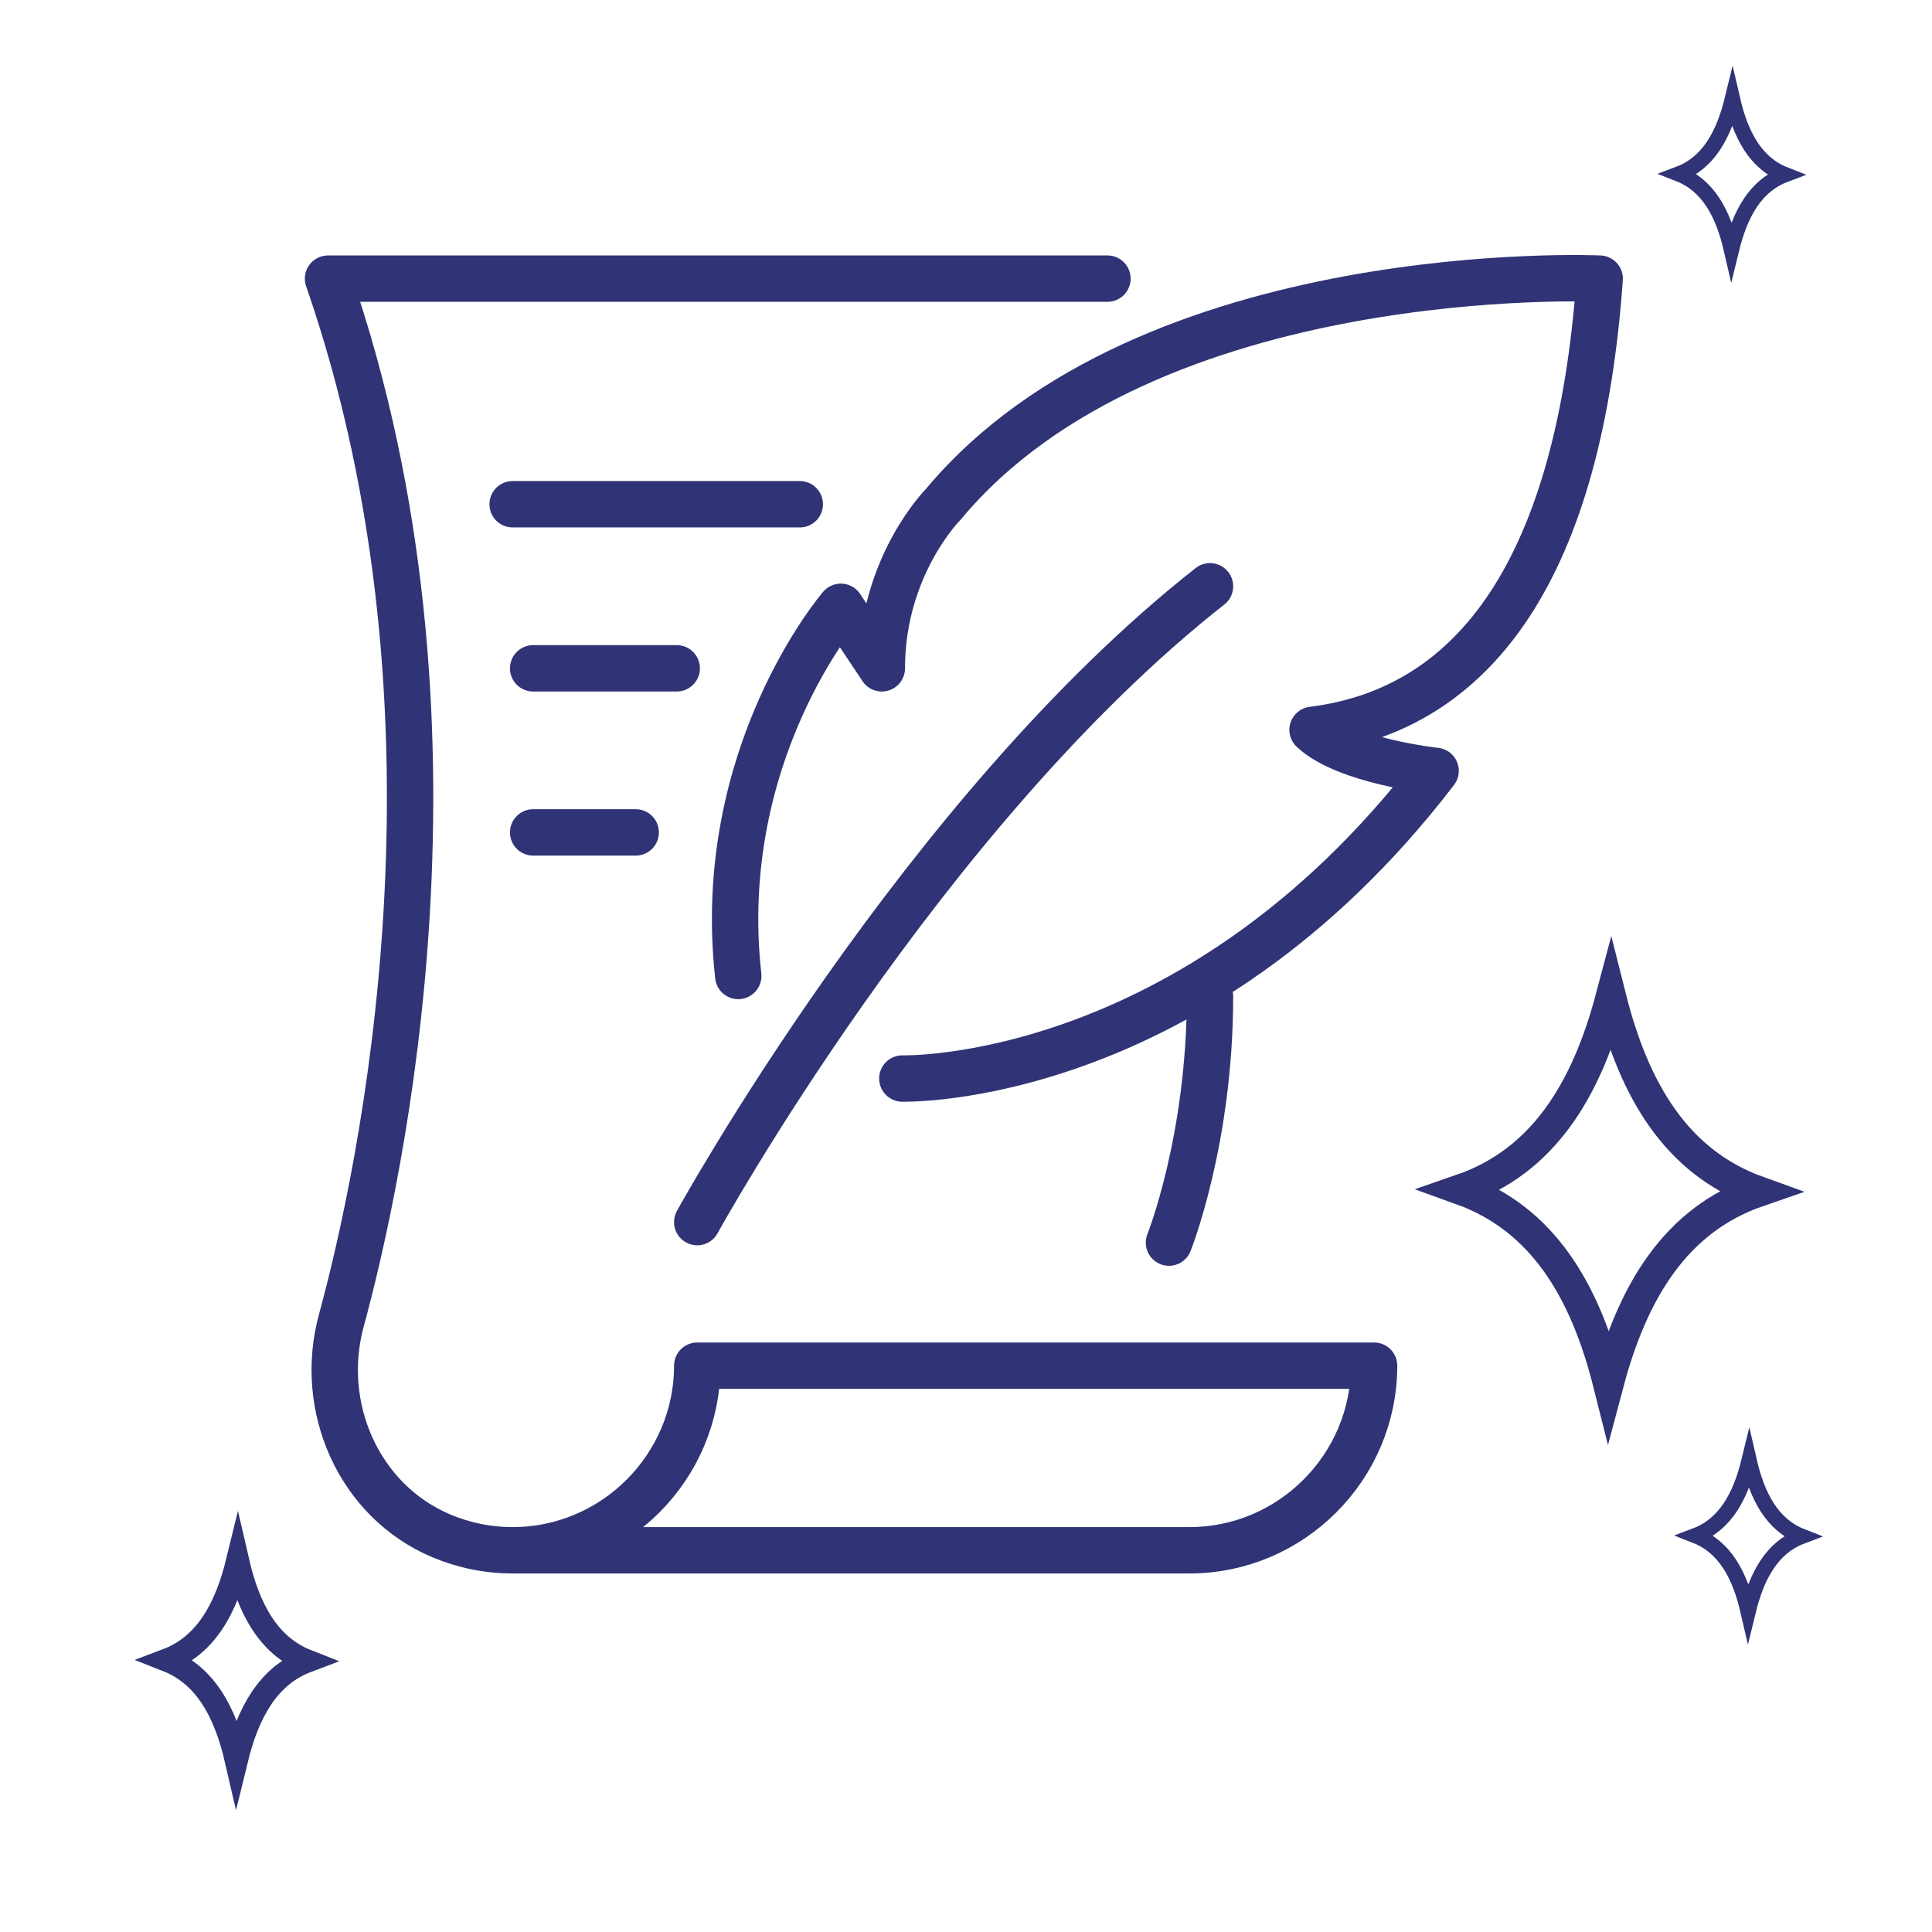
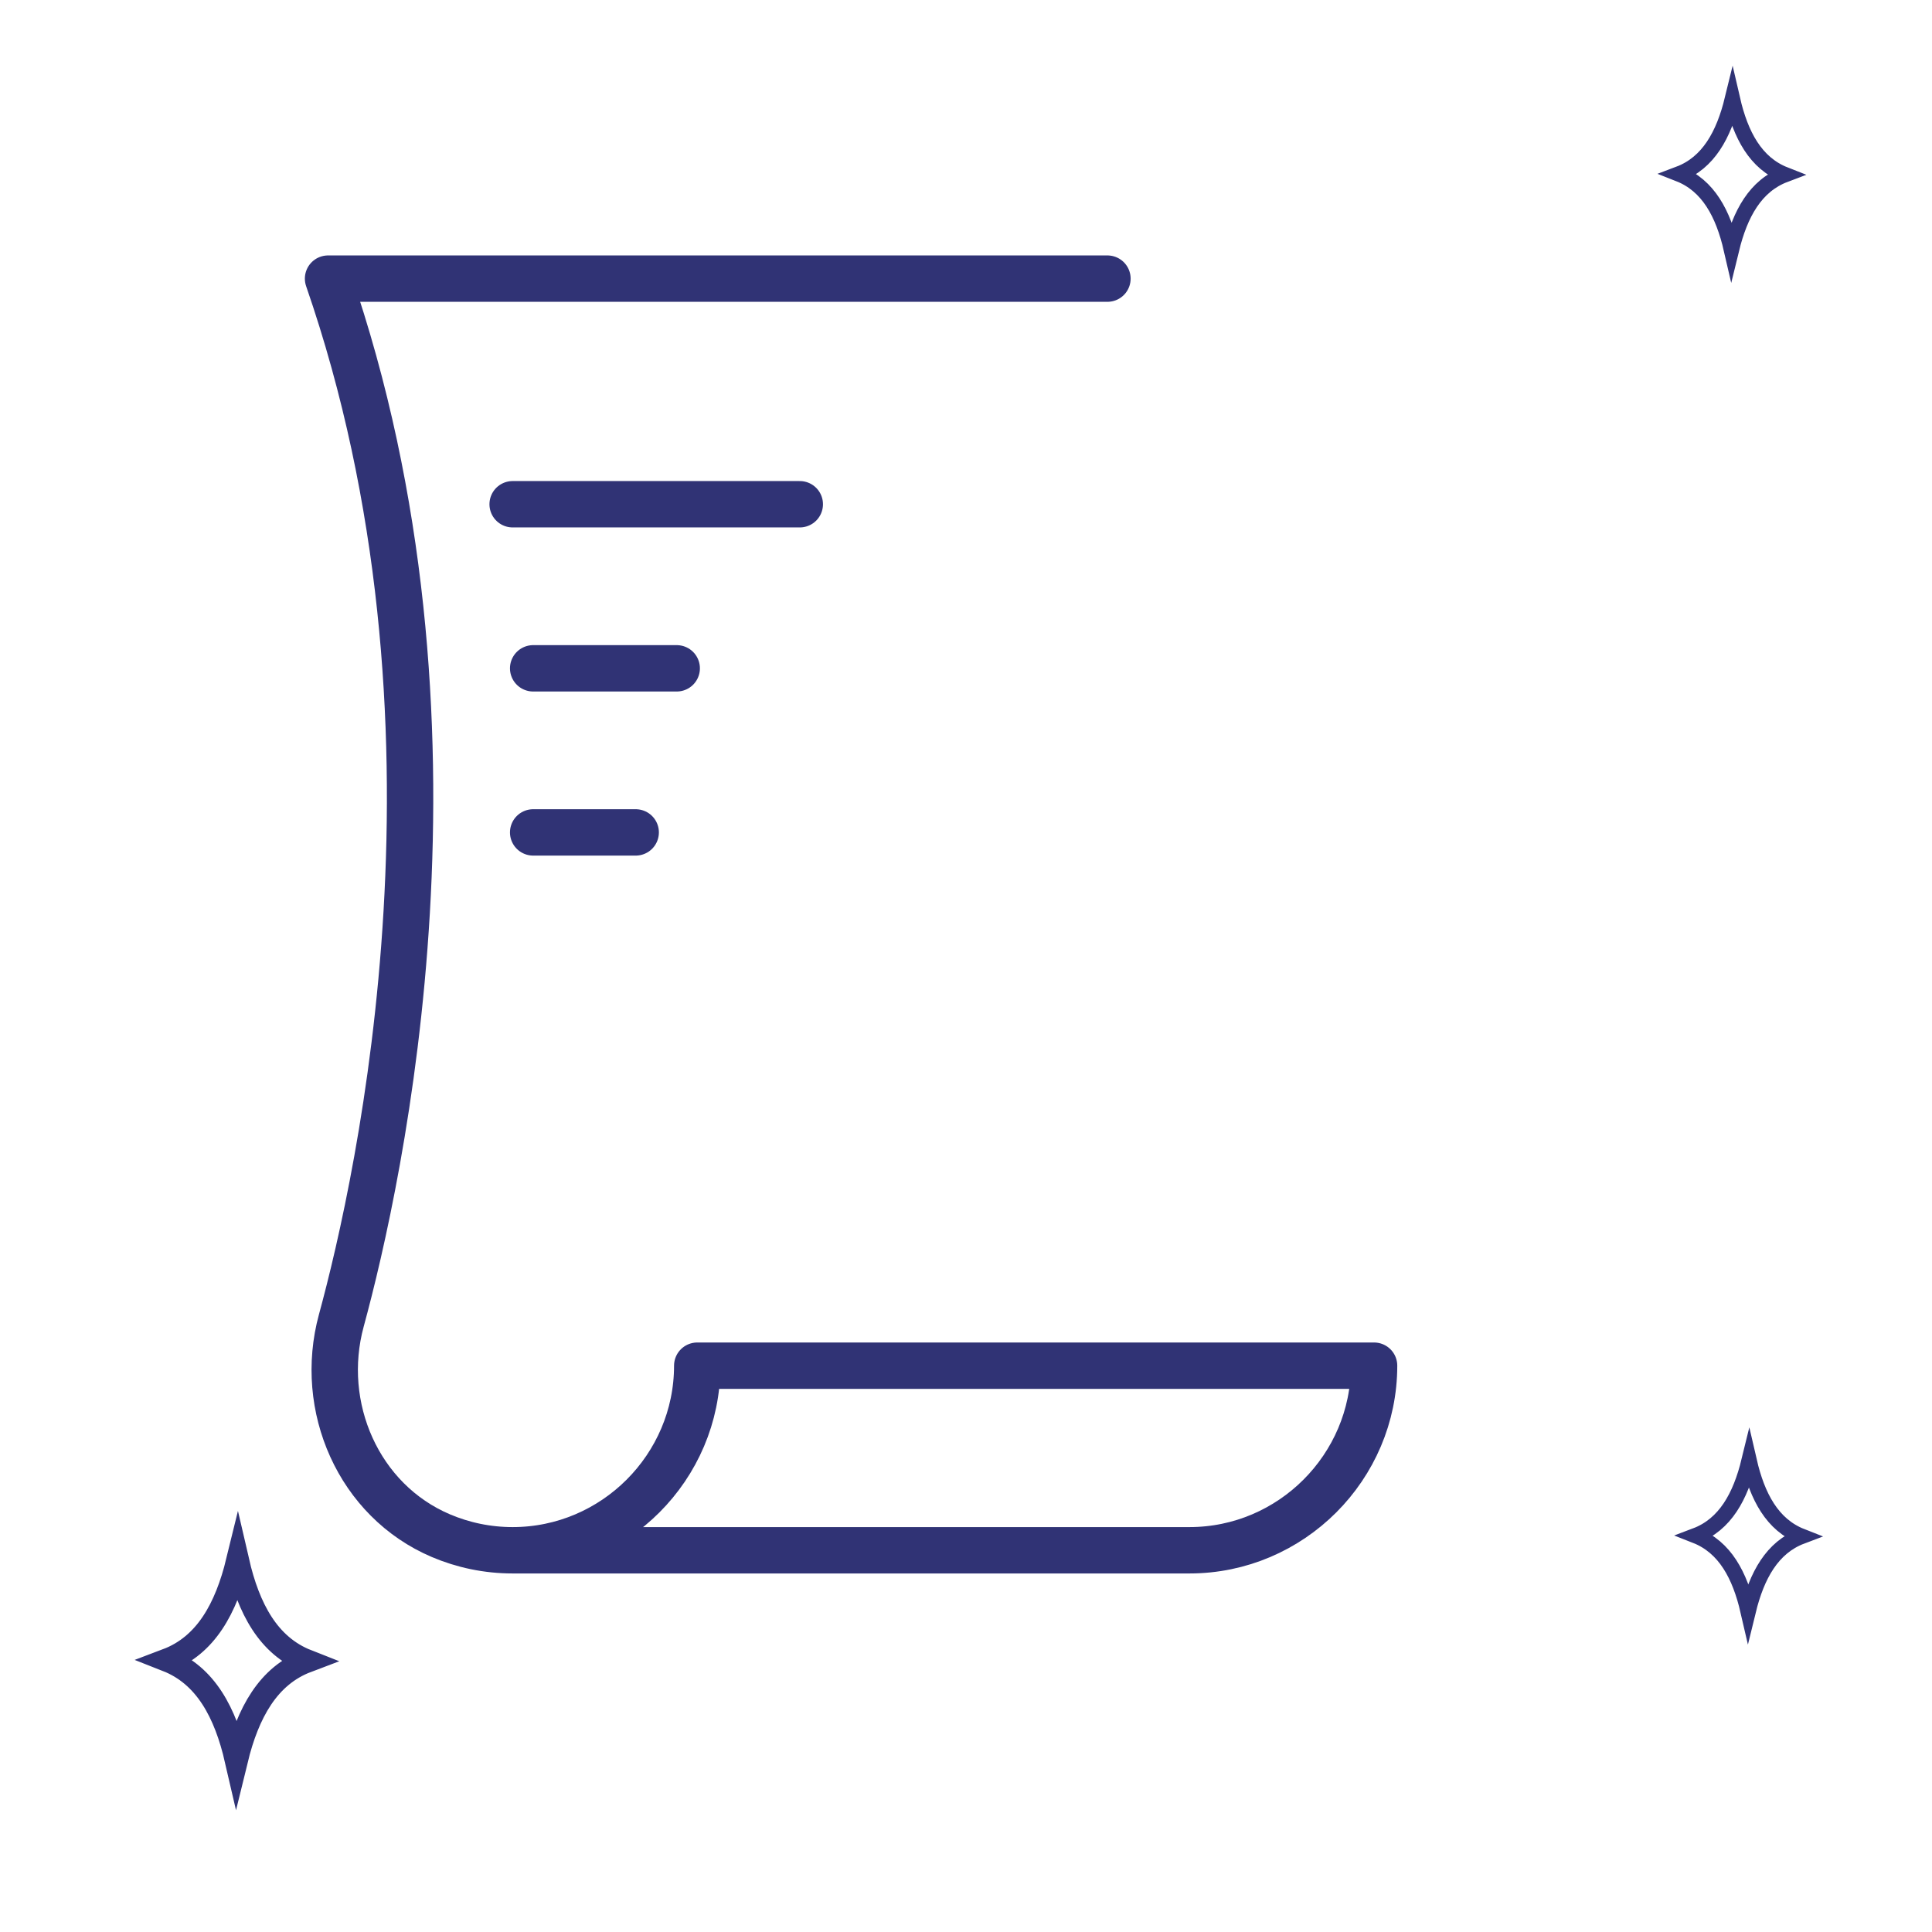
<svg xmlns="http://www.w3.org/2000/svg" version="1.1" id="Ebene_1" x="0px" y="0px" viewBox="0 0 250 250" style="enable-background:new 0 0 250 250;" xml:space="preserve">
  <style type="text/css">
	.st0{fill:none;stroke:#303375;stroke-width:6;stroke-linecap:round;stroke-linejoin:round;stroke-miterlimit:10;}
	.st1{fill:none;stroke:#303375;stroke-width:6;stroke-linecap:round;stroke-miterlimit:10;}
	.st2{fill:none;stroke:#303375;stroke-width:4;stroke-miterlimit:10;}
	.st3{fill:none;stroke:#303375;stroke-width:2;stroke-miterlimit:10;}
	.st4{fill:none;stroke:#303375;stroke-width:3;stroke-miterlimit:10;}
</style>
  <g id="historie">
    <g id="literature_1_">
      <g>
-         <path class="st0" d="M116.762,139.562c0,0,37.687,1.062,69.005-39.811c0,0-11.614-1.229-15.924-5.308v-0.002     C191.075,91.789,204.346,73.21,207,36.054c0,0-58.389-2.654-84.93,29.195c0,0-7.962,7.962-7.962,21.232l-5.308-7.962     c0,0-16.455,19.109-13.27,47.773" />
-         <path class="st1" d="M90.222,158.14c0,0,29.195-53.081,66.351-82.275" />
-       </g>
+         </g>
      <g>
        <path class="st0" d="M143.303,36.054H42.449c19.828,57.282,6.737,116.393,1.717,134.824c-3.043,11.171,2.235,23.31,12.89,27.84     c2.857,1.214,5.993,1.887,9.28,1.887l0,0c13.138,0,23.886-10.749,23.886-23.886h87.584c0,13.138-10.749,23.886-23.886,23.886l0,0     H66.335" />
-         <path class="st1" d="M151.265,160.794c0,0,5.308-13.27,5.308-31.849" />
        <line class="st1" x1="66.335" y1="65.249" x2="103.492" y2="65.249" />
        <line class="st1" x1="68.99" y1="86.481" x2="87.568" y2="86.481" />
        <line class="st1" x1="68.99" y1="107.713" x2="82.26" y2="107.713" />
      </g>
    </g>
  </g>
  <g id="Ebene_9">
-     <path class="st2" d="M189.087,153.929L189.087,153.929c10.603,3.817,16.033,13.151,19.037,25.071l0,0   c3.159-11.88,8.71-21.142,19.362-24.822l0,0l0,0l0,0c-10.603-3.817-16.033-13.151-19.037-25.071l0,0   C205.29,140.988,199.739,150.25,189.087,153.929L189.087,153.929L189.087,153.929z" />
    <path class="st3" d="M219.419,198.71L219.419,198.71c3.783,1.485,5.719,5.122,6.789,9.767l0,0c1.13-4.631,3.113-8.242,6.915-9.678   l0,0l0,0l0,0c-3.783-1.485-5.719-5.122-6.789-9.767l0,0C225.205,193.663,223.222,197.274,219.419,198.71L219.419,198.71   L219.419,198.71z" />
    <path class="st4" d="M21.597,214.819L21.597,214.819c5.007,1.966,7.569,6.778,8.985,12.926l0,0   c1.495-6.129,4.12-10.907,9.152-12.808l0,0l0,0l0,0c-5.007-1.966-7.569-6.778-8.985-12.926l0,0   C29.253,208.14,26.629,212.919,21.597,214.819L21.597,214.819L21.597,214.819z" />
    <path class="st3" d="M217.259,22.511L217.259,22.511c3.783,1.485,5.719,5.122,6.789,9.767l0,0c1.13-4.631,3.113-8.241,6.915-9.678   l0,0l0,0l0,0c-3.783-1.485-5.719-5.122-6.789-9.767l0,0C223.044,17.464,221.061,21.075,217.259,22.511L217.259,22.511   L217.259,22.511z" />
  </g>
</svg>